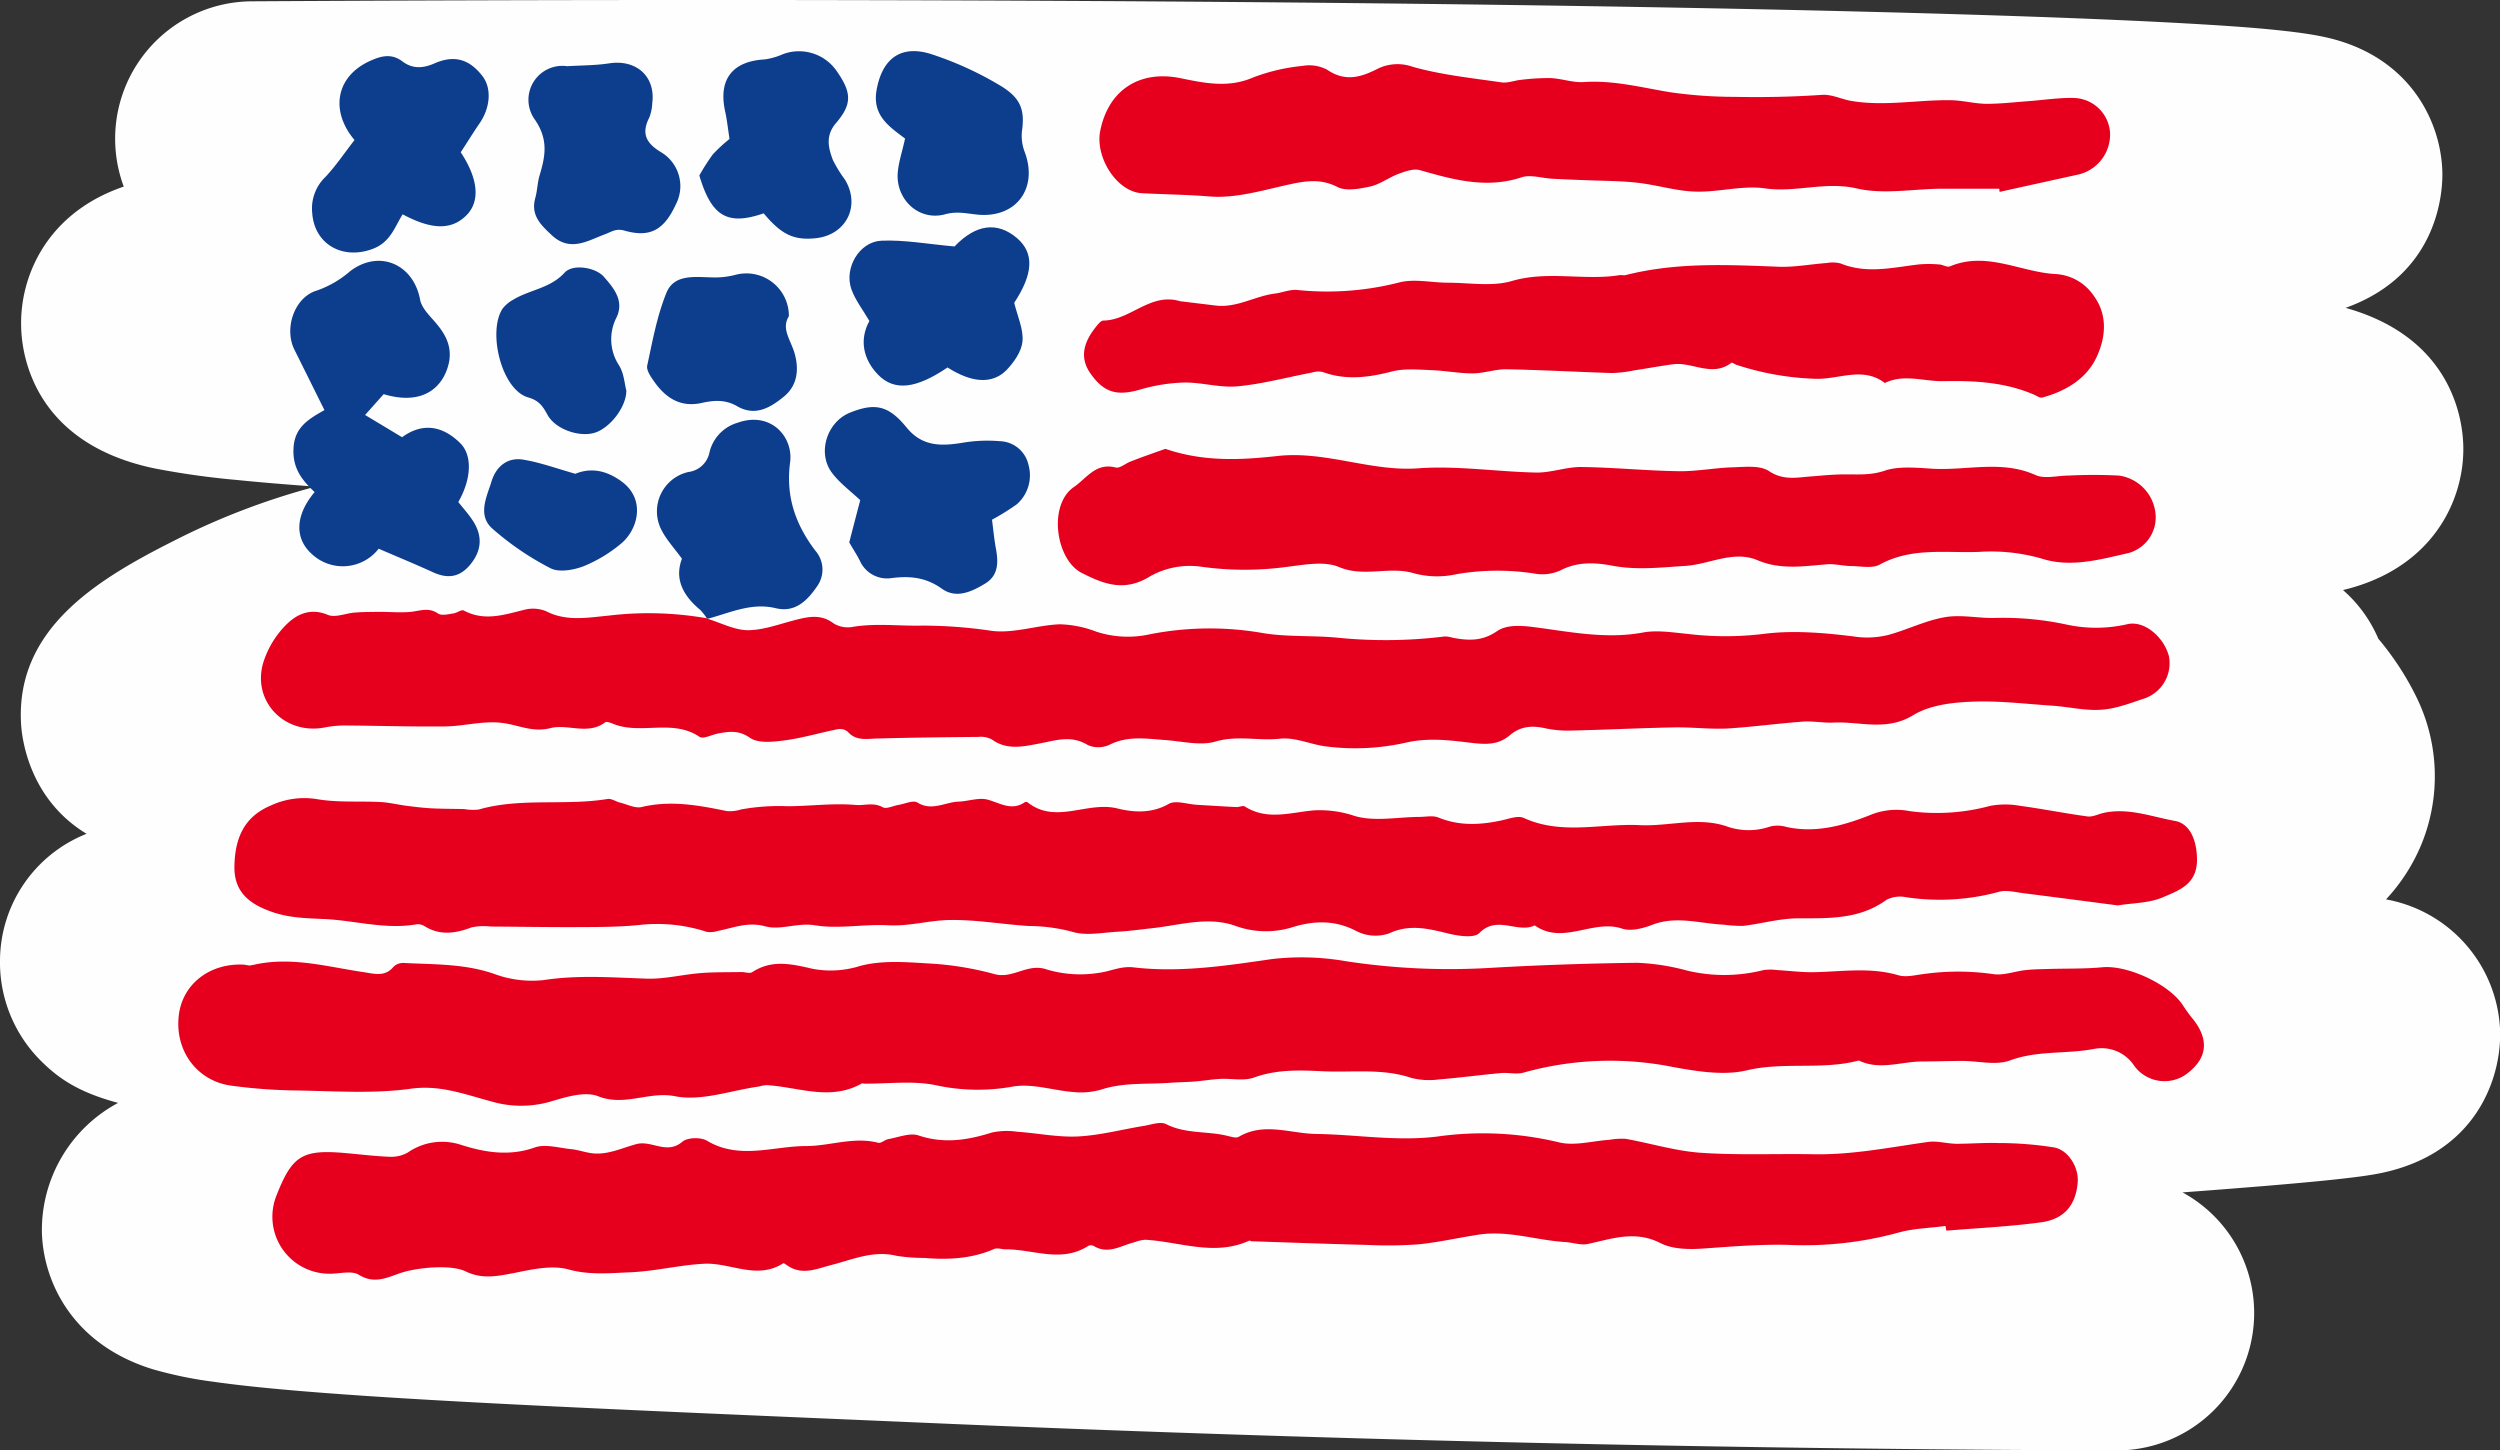
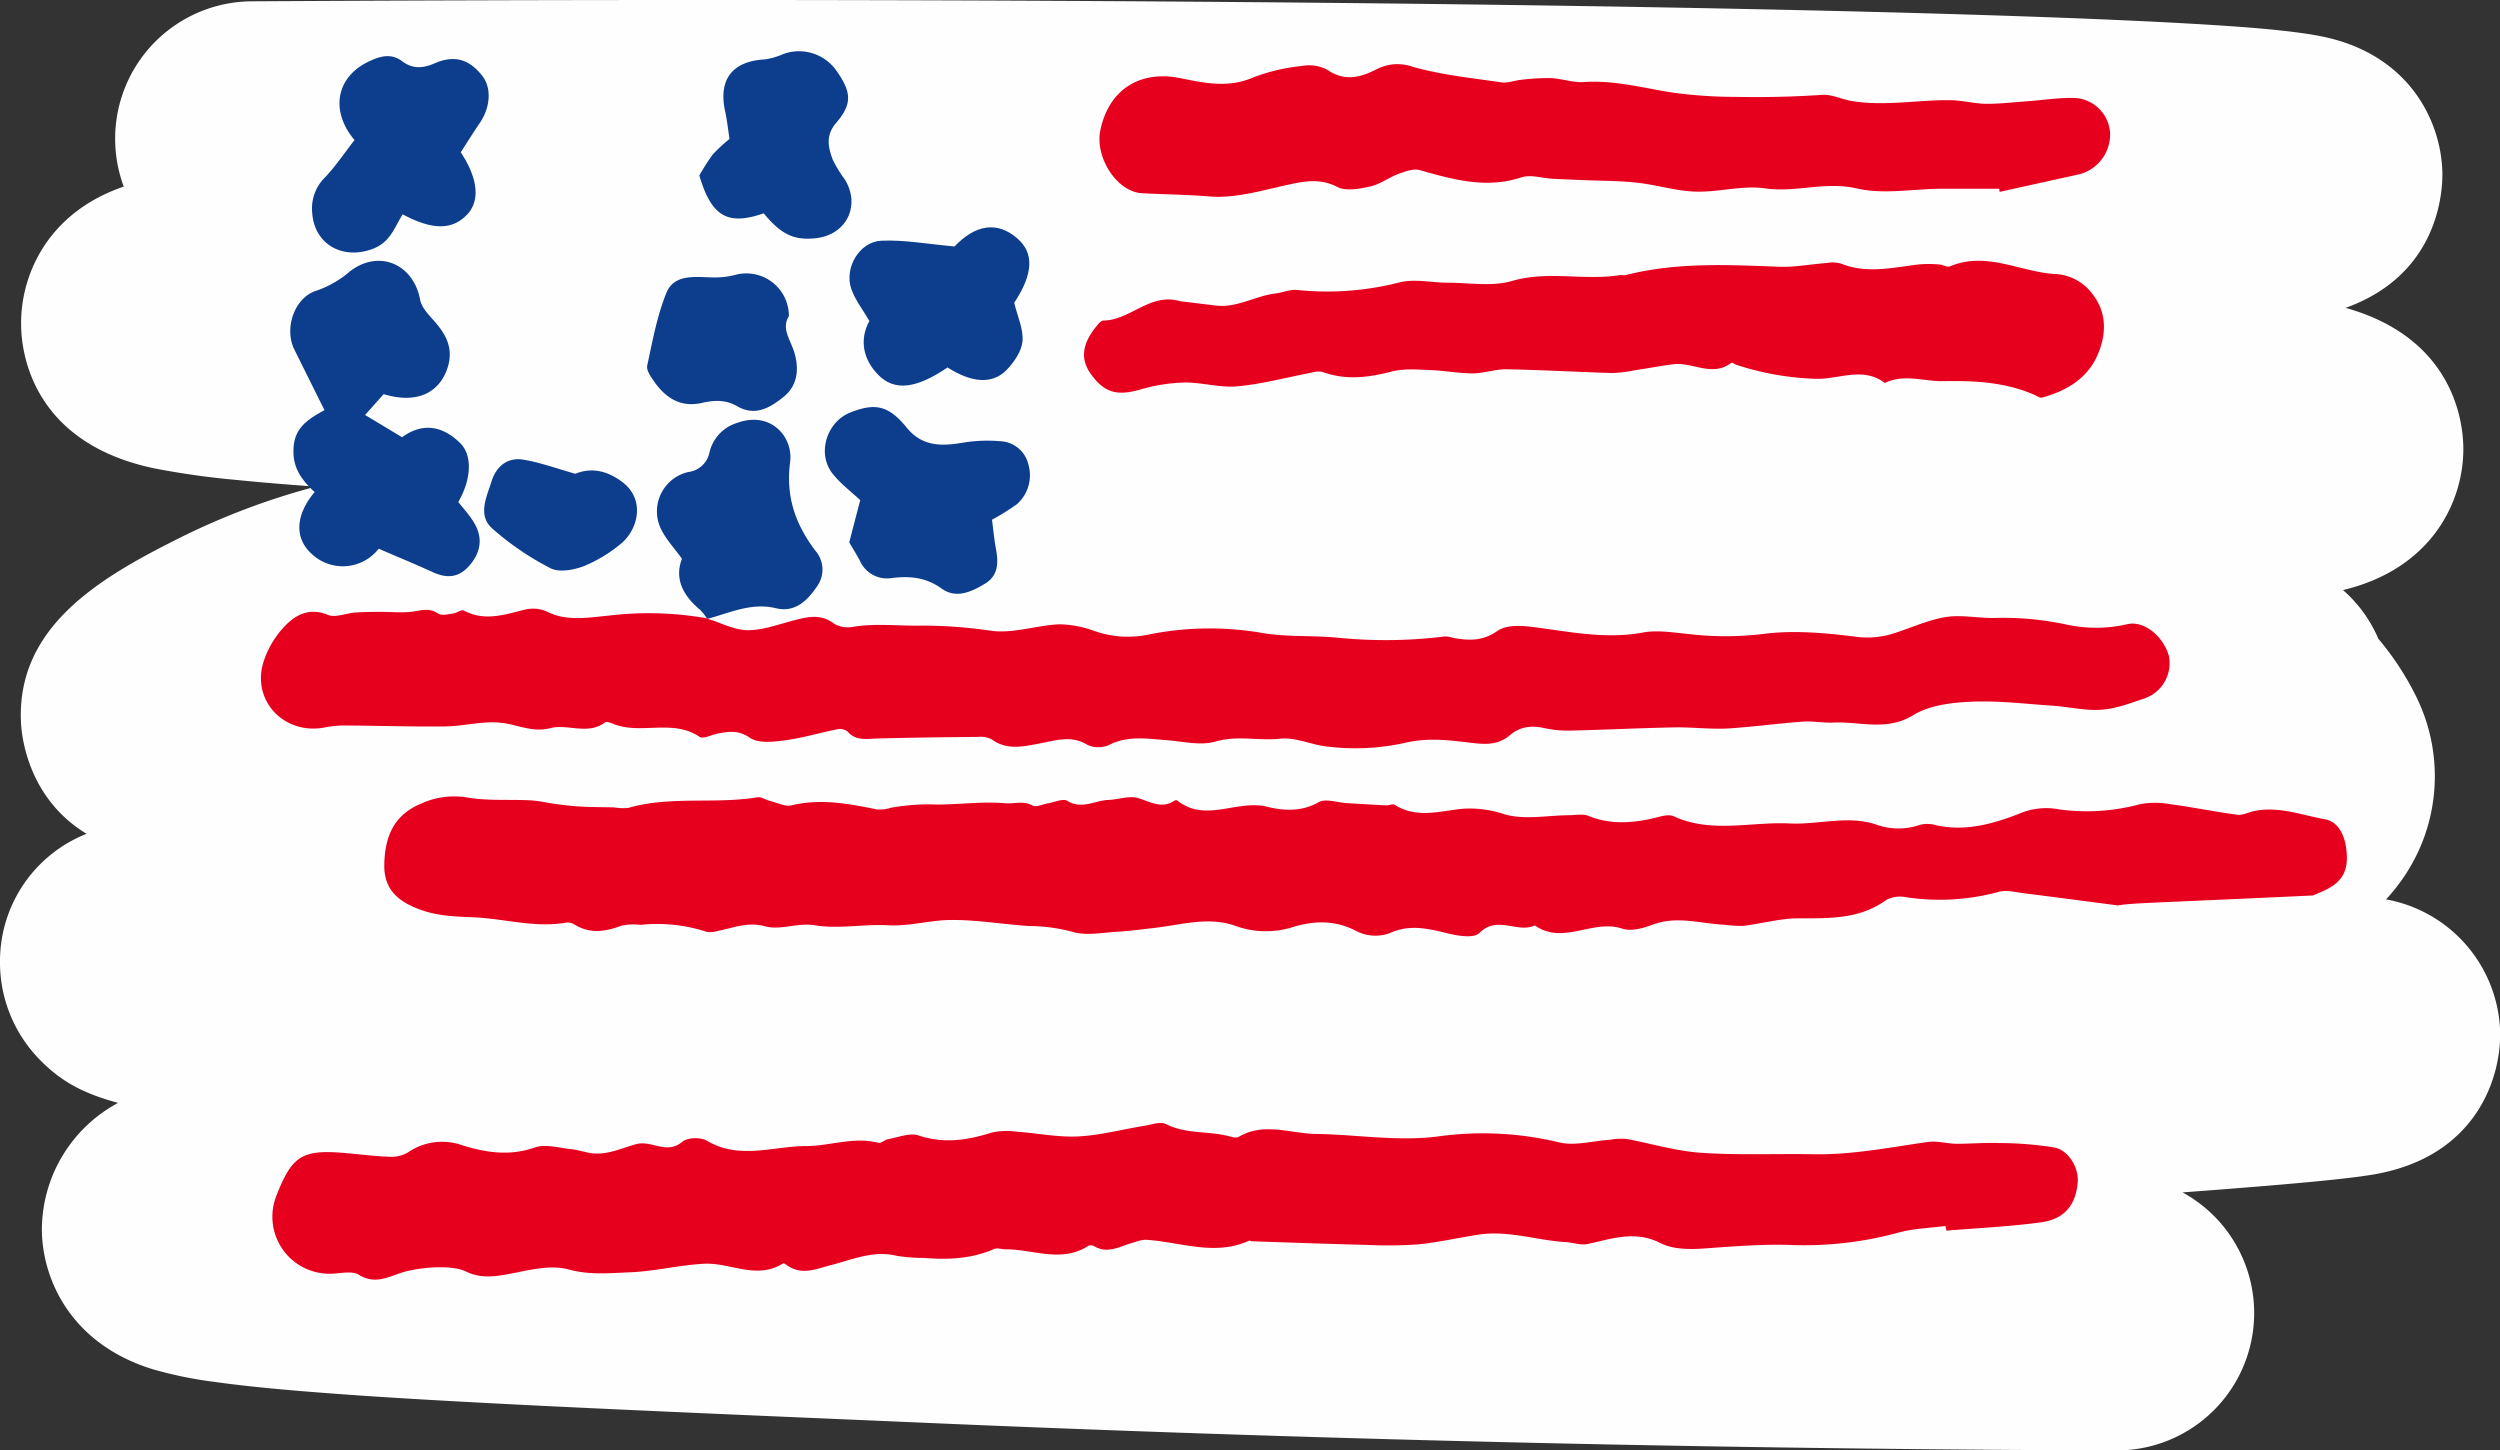
<svg xmlns="http://www.w3.org/2000/svg" viewBox="0 0 473.1 274.48">
  <rect x="0" y="0" width="473.1" height="274.48" fill="#333333" stroke="none" />
  <defs>
    <style>.cls-1{fill:#fffefe;}.cls-2{fill:#e6001e;}.cls-3{fill:#0d3e8e;}</style>
  </defs>
  <g id="Layer_2" data-name="Layer 2">
    <g id="Dielines_Bleed" data-name="Dielines/Bleed">
      <path class="cls-1" d="M400.53,274.48h-.08c-72.55-.23-146.56-1.9-220-5-46.58-2-83.37-3.5-109-5.17-14.09-.92-24-1.82-31-2.82a76.15,76.15,0,0,1-11.52-2.37c-15.09-4.63-20.72-16.4-21-25.87a27.3,27.3,0,0,1,14.42-24.54c-6.94-1.86-10.92-4.26-14.57-7.92a26.28,26.28,0,0,1-7.78-19,25.92,25.92,0,0,1,16.38-24C5.6,151.25,4.2,140,4,137.2c-1.18-18.11,14.26-27.47,28.83-34.82a135,135,0,0,1,26.9-10.29c-5.66-.41-10.58-.82-14.81-1.25a153.66,153.66,0,0,1-15.68-2.2C6.11,83.81,4.05,66.74,4,61.62,3.82,52.75,8.37,41.35,21.57,36c.6-.24,1.21-.47,1.85-.69A26,26,0,0,1,47.65.25c106-.61,205.84-.1,281.19,1.42,33.63.68,61.41,1.55,80.35,2.52,9.82.51,17.17,1,22.48,1.59,3.37.36,5.93.74,8.07,1.19,16.22,3.44,22.23,16,22.45,25.62.08,3.44-.56,19.31-18.31,25.67C464.36,64,466.13,79.87,466.16,84.8c.08,10-5.89,22.83-22.77,26.86a25.58,25.58,0,0,1,6.69,9.22,54.13,54.13,0,0,1,7.11,10.84,34,34,0,0,1,1,28.16,34.9,34.9,0,0,1-6.66,10.32,26.26,26.26,0,0,1,21.57,24.43c.45,8.79-4.19,24.51-24.43,27.71-2.16.35-4.95.68-8.77,1.07-6.12.62-14.92,1.35-26.88,2.24a26,26,0,0,1-12.46,48.83Zm-.13-140.57Zm0-.07v0Z" />
-       <path class="cls-2" d="M47.23,182.72c.36-.07.71-.12,1.06-.2C55.34,181,62.13,183,69,184c1.94.3,3.9.87,5.48-1.06a2.64,2.64,0,0,1,1.92-.71c5.76.3,11.54.12,17.17,2.09a20.53,20.53,0,0,0,9.32,1.15c6.53-1,13-.49,19.48-.27,3.38.11,6.78-.78,10.18-1.05,2.58-.21,5.19-.15,7.78-.2.69,0,1.57.34,2.05,0,3.71-2.41,7.43-1.53,11.37-.62a18.36,18.36,0,0,0,9-.53c4-1.07,8.46-.76,12.69-.49a59,59,0,0,1,12.64,2c3.58,1.06,6.32-2.13,10-.85a22.07,22.07,0,0,0,10,.62c2.17-.29,4.09-1.33,6.57-1,8.76,1,17.4-.33,26.08-1.59a48.84,48.84,0,0,1,13.91.4,129.46,129.46,0,0,0,26.68,1.31q14.24-.83,28.51-1a42.48,42.48,0,0,1,9.54,1.5,30.18,30.18,0,0,0,14.35-.12,9.64,9.64,0,0,1,2.63,0c2.27.13,4.54.43,6.81.4,5.36-.09,10.71-1,16.06.57,1.56.47,3.44-.09,5.16-.27a46.79,46.79,0,0,1,12.73.05c2,.33,4.15-.53,6.24-.75,1.41-.16,2.84-.17,4.27-.21,3.39-.11,6.8,0,10.17-.32,4.85-.49,13,3.32,15.45,7.42a29.87,29.87,0,0,0,1.92,2.59c2.85,3.73,2.51,7.08-1,9.89a7.09,7.09,0,0,1-10.3-1.29,7.37,7.37,0,0,0-7.57-3.16c-5.26,1-10.68.25-15.9,2.17-2.67,1-6,.1-9.07.1-2.5,0-5,.1-7.51.1-4,0-8.06,1.74-12.05-.18-6.95,1.85-14.17.18-21.27,1.88-4.34,1-9.34.18-13.89-.65a60.64,60.64,0,0,0-28.28,1.06c-1.33.39-2.88-.05-4.31.09-3.9.35-7.79.89-11.7,1.2a13.69,13.69,0,0,1-5.24-.29c-5.47-1.84-11.12-1-16.65-1.25-4.31-.21-8.78-.4-13.1,1.18-1.92.7-4.27.15-6.42.26-1.59.09-3.18.36-4.77.49s-3.16.13-4.73.25c-4.33.32-8.72-.12-13,1.28a13.86,13.86,0,0,1-5.14.48c-3.88-.29-7.89-1.69-11.58-1.05a37.17,37.17,0,0,1-14.56-.25c-4.35-.91-9-.26-13.55-.3-.19,0-.41-.12-.54,0-6,3.34-12,.6-18,.28a8.49,8.49,0,0,0-1.46.27c-5.29.74-10.86,2.82-15.81,1.83s-9.55,2-14.57,0c-2.57-1-6.26.2-9.25,1.08a19.94,19.94,0,0,1-11.15-.15c-4.91-1.31-9.6-3.12-15.06-2.35-7.19,1-14.54.43-21.82.33a100.73,100.73,0,0,1-12.14-.91c-6.57-.89-10.77-6.73-9.92-13.42.74-5.86,5.91-9.83,12.35-9.48C46.52,182.61,46.87,182.68,47.23,182.72Z" />
-       <path class="cls-2" d="M400.77,171.34c-5.83-.76-11.8-1.55-17.77-2.3-1.59-.19-3.33-.69-4.77-.26a42.59,42.59,0,0,1-17.58,1,5.6,5.6,0,0,0-3.68.52c-5.09,3.71-10.84,3.47-16.69,3.49-3.45,0-6.88,1-10.34,1.42a24.48,24.48,0,0,1-3.7-.22c-4.49-.2-8.95-1.74-13.51,0-1.78.69-4.09,1.3-5.76.74-5.52-1.84-11.19,3.18-16.53-.61-3.27,1.58-7.11-2-10.49,1.45-1.05,1.06-4.21.52-6.23,0-3.68-.89-7.08-1.69-10.87.07a7.9,7.9,0,0,1-6.14-.43c-4-2.11-7.91-2-11.93-.81a16.88,16.88,0,0,1-10.94-.17c-5.15-1.87-10.41-.18-15.62.4-2.25.25-4.49.57-6.75.69-2.88.16-6,.82-8.59,0a32.35,32.35,0,0,0-8.17-1.08c-5-.32-10-1.22-15-1.14-3.86.06-7.65,1.22-11.63,1-4.62-.26-9.37.75-13.87,0-3.34-.54-6.52,1-9.42.19-3.32-.9-6,.31-8.91.87a4.74,4.74,0,0,1-2.12.19,30.13,30.13,0,0,0-12.56-1.33c-4.3.46-8.66.4-13,.43-5.12,0-10.24-.08-15.36-.11a10.71,10.71,0,0,0-3.64.17c-3,1.13-5.9,1.58-8.82-.22a2.45,2.45,0,0,0-1.54-.38c-6,1.06-11.79-.77-17.66-1-3.41-.15-6.58-.23-9.82-1.38-4.16-1.47-7.06-3.71-7-8.53.09-5.17,1.67-9.37,6.88-11.56a15,15,0,0,1,8.81-1.2c3.91.67,8,.33,12,.54,1.59.08,3.16.48,4.75.69s3.15.4,4.73.49c2.11.11,4.22.1,6.33.15a9.57,9.57,0,0,0,2.71.09c8-2.3,16.32-.67,24.4-2,.72-.13,1.55.48,2.35.68,1.37.34,2.88,1.14,4.12.84,5.48-1.31,10.77-.33,16.11.77a7,7,0,0,0,2.69-.31,40,40,0,0,1,8.75-.61c4.29,0,8.57-.62,12.93-.24,1.68.15,3.35-.55,5.12.43.71.39,2-.28,3-.44,1.21-.2,2.77-.94,3.57-.45,2.75,1.7,5.22-.08,7.79-.17,1.86-.07,3.85-.83,5.52-.37,2.38.66,4.53,2.18,7,.49a.58.58,0,0,1,.53,0c5.33,4.26,11.29-.25,17,1.17,3,.75,6.48,1,9.72-.86,1.32-.75,3.52.07,5.33.17,2.5.15,5,.31,7.52.43.52,0,1.2-.34,1.55-.11,4.21,2.68,8.58,1.14,13,.74a20.47,20.47,0,0,1,7.77,1.05c3.78,1.12,8.16.2,12.29.18,1.2,0,2.55-.31,3.58.12,4,1.64,8,1.4,12,.53,1.37-.3,3.06-.95,4.15-.45,7.2,3.29,14.62,1,21.93,1.36,5.43.27,10.85-1.56,16.24.15a12.36,12.36,0,0,0,8.42.12,5.94,5.94,0,0,1,3.15.08c5.52,1.2,10.72-.26,15.71-2.22a13,13,0,0,1,7.59-.78,38.47,38.47,0,0,0,15.23-1,15.72,15.72,0,0,1,5.68,0c4.25.57,8.47,1.43,12.72,2,1,.14,2.08-.46,3.12-.68,4.64-1,9.08.75,13.47,1.54,2.88.52,4.14,3.81,4.14,7.36,0,4.65-3.45,5.79-6.41,7.06C406.8,170.91,403.75,170.86,400.77,171.34Z" />
+       <path class="cls-2" d="M400.77,171.34c-5.83-.76-11.8-1.55-17.77-2.3-1.59-.19-3.33-.69-4.77-.26a42.59,42.59,0,0,1-17.58,1,5.6,5.6,0,0,0-3.68.52c-5.09,3.71-10.84,3.47-16.69,3.49-3.45,0-6.88,1-10.34,1.42a24.48,24.48,0,0,1-3.7-.22c-4.49-.2-8.95-1.74-13.51,0-1.78.69-4.09,1.3-5.76.74-5.52-1.84-11.19,3.18-16.53-.61-3.27,1.58-7.11-2-10.49,1.45-1.05,1.06-4.21.52-6.23,0-3.68-.89-7.08-1.69-10.87.07a7.9,7.9,0,0,1-6.14-.43c-4-2.11-7.91-2-11.93-.81a16.88,16.88,0,0,1-10.94-.17c-5.15-1.87-10.41-.18-15.62.4-2.25.25-4.49.57-6.75.69-2.88.16-6,.82-8.59,0a32.35,32.35,0,0,0-8.17-1.08c-5-.32-10-1.22-15-1.14-3.86.06-7.65,1.22-11.63,1-4.62-.26-9.37.75-13.87,0-3.34-.54-6.52,1-9.42.19-3.32-.9-6,.31-8.91.87a4.74,4.74,0,0,1-2.12.19,30.13,30.13,0,0,0-12.56-1.33a10.71,10.71,0,0,0-3.64.17c-3,1.13-5.9,1.58-8.82-.22a2.45,2.45,0,0,0-1.54-.38c-6,1.06-11.79-.77-17.66-1-3.41-.15-6.58-.23-9.82-1.38-4.16-1.47-7.06-3.71-7-8.53.09-5.17,1.67-9.37,6.88-11.56a15,15,0,0,1,8.81-1.2c3.91.67,8,.33,12,.54,1.59.08,3.16.48,4.75.69s3.15.4,4.73.49c2.11.11,4.22.1,6.33.15a9.57,9.57,0,0,0,2.71.09c8-2.3,16.32-.67,24.4-2,.72-.13,1.55.48,2.35.68,1.37.34,2.88,1.14,4.12.84,5.48-1.31,10.77-.33,16.11.77a7,7,0,0,0,2.69-.31,40,40,0,0,1,8.75-.61c4.29,0,8.57-.62,12.93-.24,1.68.15,3.35-.55,5.12.43.71.39,2-.28,3-.44,1.21-.2,2.77-.94,3.57-.45,2.75,1.7,5.22-.08,7.79-.17,1.86-.07,3.85-.83,5.52-.37,2.38.66,4.53,2.18,7,.49a.58.58,0,0,1,.53,0c5.33,4.26,11.29-.25,17,1.17,3,.75,6.48,1,9.72-.86,1.32-.75,3.52.07,5.33.17,2.5.15,5,.31,7.52.43.52,0,1.2-.34,1.55-.11,4.21,2.68,8.58,1.14,13,.74a20.47,20.47,0,0,1,7.77,1.05c3.78,1.12,8.16.2,12.29.18,1.2,0,2.55-.31,3.58.12,4,1.64,8,1.4,12,.53,1.37-.3,3.06-.95,4.15-.45,7.2,3.29,14.62,1,21.93,1.36,5.43.27,10.85-1.56,16.24.15a12.36,12.36,0,0,0,8.42.12,5.94,5.94,0,0,1,3.15.08c5.52,1.2,10.72-.26,15.71-2.22a13,13,0,0,1,7.59-.78,38.47,38.47,0,0,0,15.23-1,15.72,15.72,0,0,1,5.68,0c4.25.57,8.47,1.43,12.72,2,1,.14,2.08-.46,3.12-.68,4.64-1,9.08.75,13.47,1.54,2.88.52,4.14,3.81,4.14,7.36,0,4.65-3.45,5.79-6.41,7.06C406.8,170.91,403.75,170.86,400.77,171.34Z" />
      <path class="cls-2" d="M133.9,117.1c2.53.77,5.06,2.13,7.59,2.16,2.87,0,5.77-1.08,8.63-1.83,2.66-.69,5.17-1.36,7.72.6a5.21,5.21,0,0,0,3.66.58c4.35-.7,8.68-.12,13-.22a89.28,89.28,0,0,1,13.22,1c4.16.51,8.53-1.08,12.83-1.25a20.75,20.75,0,0,1,6.87,1.38,19.07,19.07,0,0,0,9.94.56,58.38,58.38,0,0,1,21.38-.32c4.7.83,9.61.45,14.39.92a90.56,90.56,0,0,0,20.29-.24,5.59,5.59,0,0,1,1.54.26c2.92.54,5.56.67,8.34-1.26,1.68-1.16,4.16-1.11,6.68-.8,6.9.87,13.82,2.38,20.92,1.06,2.74-.51,5.71,0,8.54.27a59.25,59.25,0,0,0,14.21,0c5.6-.73,11.47-.23,17.13.47a16.48,16.48,0,0,0,6.7-.32c3.59-1,7-2.73,10.68-3.34,3.13-.52,6.46.29,9.68.15a57.3,57.3,0,0,1,13.27,1.27,26.3,26.3,0,0,0,11.48-.08c3.22-.75,6.93,2.46,7.86,6.08a7.05,7.05,0,0,1-4.54,7.94c-2.72.9-5.49,2-8.29,2.17-3.07.22-6.19-.57-9.3-.77-5.2-.35-10.43-1-15.61-.73-3.6.16-7.65.7-10.62,2.51C357,138.45,352,136.5,347,136.74c-1.94.1-3.9-.32-5.83-.18-4.75.35-9.47,1-14.22,1.3-3.36.17-6.74-.27-10.1-.21-6.6.13-13.18.46-19.78.61a20.38,20.38,0,0,1-4.74-.46c-2.44-.54-4.61-.36-6.6,1.33-2.42,2.07-5.05,1.72-8.1,1.35-3.66-.44-7.4-.85-11.33,0a43.53,43.53,0,0,1-15.75.72c-2.68-.41-5.6-1.71-8.3-1.41-4.06.45-8.07-.68-12.22.54-2.88.84-6.29-.05-9.46-.28-3.55-.25-7.06-.86-10.53.85a5,5,0,0,1-4.17.1c-3.16-1.94-6-.89-9.22-.29-2.92.55-6.08,1.32-8.94-.77a4.47,4.47,0,0,0-2.56-.49c-6.39.06-12.78.13-19.17.31-2,.05-4,.49-5.55-1.29a2.34,2.34,0,0,0-1.88-.48c-3.34.66-6.63,1.66-10,2.11-2.2.29-5,.62-6.62-.47-2.16-1.5-3.95-1.2-6-.83-1.21.21-2.84,1.12-3.55.64-5.09-3.45-11.07-.35-16.29-2.44-.5-.2-1.28-.52-1.56-.31-3.3,2.48-7.08.25-10.38,1.1-3.46.89-6.21-.69-9.28-1-3.46-.41-7.06.63-10.61.68-6.39.07-12.79-.14-19.18-.18a19.93,19.93,0,0,0-3.76.4c-7.43,1.36-13.59-4.9-11.54-12.16a17.58,17.58,0,0,1,4.38-7.31c2-2,4.59-3.24,7.89-1.86,1.39.59,3.39-.32,5.12-.44,1.56-.12,3.13-.12,4.7-.13,2,0,3.93.18,5.87,0,1.75-.19,3.38-.9,5.13.3.67.46,1.92.16,2.89,0,.69-.07,1.56-.79,2-.56,3.88,2.09,7.61.82,11.44-.13a6.53,6.53,0,0,1,4.2.29c3.84,2,8.12,1.14,11.77.81a63.43,63.43,0,0,1,18.67.52Z" />
      <path class="cls-2" d="M368.16,232c-3,.41-6.16.46-9.06,1.3a67.29,67.29,0,0,1-20.7,2.28c-5.35-.13-10.57.3-15.86.68-2.75.2-5.94.19-8.28-1-4.84-2.48-9.2-.83-13.79.15-1.32.28-2.8-.27-4.22-.36-5.5-.33-10.87-2.27-16.47-1.4-3.8.58-7.56,1.45-11.37,1.83a79.47,79.47,0,0,1-9.64.11c-7.29-.18-14.58-.45-21.87-.69-.17,0-.39-.17-.52-.11-6.59,3-13.11.18-19.67-.18a7.34,7.34,0,0,0-2.05.48c-2.53.62-4.95,2.38-7.71.68a1.18,1.18,0,0,0-1,0c-5.11,3.29-10.45.62-15.67.65-.72,0-1.55-.32-2.15-.06-4.27,1.86-8.71,2.07-13.25,1.69a33.79,33.79,0,0,1-5.16-.39c-4.39-1.1-8.32.68-12.36,1.72-2.77.7-5.44,2-8.23.19-.31-.19-.78-.59-.92-.5-5,3.19-10-.17-14.95.08-4.71.24-9.3,1.43-14.05,1.62-3.94.16-7.64.55-11.65-.55-3.15-.86-6.91,0-10.3.69-3.13.59-6,1.21-9.11-.3-2.83-1.37-9-.74-12,.18-2.61.81-5.15,2.37-8.24.45-1.42-.88-3.83-.13-5.78-.2a10.79,10.79,0,0,1-9.79-14.85c2.94-7.49,4.87-8.68,12.85-8,2.88.25,5.75.62,8.63.72a6.27,6.27,0,0,0,3.37-.82,11.39,11.39,0,0,1,10.14-1.41c4.43,1.4,9.06,2.18,13.86.47,2-.71,4.55.08,6.84.31,1.2.11,2.38.51,3.57.72,3.15.55,5.91-.89,8.83-1.67s5.73,2.08,8.71-.46c1-.82,3.5-.87,4.66-.17,6.12,3.65,12.56,1,18.74,1,4.49,0,9-1.82,13.66-.62.55.14,1.26-.59,1.93-.7,1.9-.33,4.06-1.24,5.69-.69,4.79,1.61,9.25.91,13.85-.54a13.33,13.33,0,0,1,4.81-.16c3.85.26,7.71,1.08,11.53.89,4.18-.21,8.32-1.33,12.49-2,1.39-.23,3.11-.88,4.17-.33,3.74,1.9,7.85,1.27,11.69,2.24.67.17,1.57.45,2.06.16,4.81-2.82,9.76-.61,14.64-.54,7.66.1,15.29,1.46,23,.48a61.5,61.5,0,0,1,22.92,1.1c3,.74,6.37-.26,9.57-.47a13.46,13.46,0,0,1,3.08-.19c4.75.85,9.44,2.31,14.22,2.64,7.11.49,14.28.15,21.42.28,7.31.13,14.42-1.32,21.6-2.33,1.74-.24,3.58.33,5.38.35,2.64,0,5.28-.23,7.92-.14a66.77,66.77,0,0,1,10.6.84c2.76.56,4.62,3.9,4.42,6.52-.32,4.26-2.44,7-6.85,7.63-6,.82-12,1.09-18,1.59Z" />
-       <path class="cls-2" d="M220.54,84.94c7.33,2.52,14.48,2.1,21.24,1.35,9.17-1,17.58,3,26.65,2.33,7.42-.53,14.95.67,22.43.81,2.8,0,5.62-1.09,8.43-1.05,6.12.07,12.23.7,18.35.79,3.44.06,6.9-.65,10.35-.74,2.28-.07,5.08-.4,6.76.71,2.83,1.89,5.45,1.17,8.25,1,2.12-.18,4.24-.38,6.35-.37,2.47,0,4.77.17,7.32-.7s5.9-.57,8.86-.38c6.54.43,13.2-1.7,19.68,1.21,1.73.78,4.12.1,6.21.1A93.31,93.31,0,0,1,401,90a8.08,8.08,0,0,1,6.91,7.19,7,7,0,0,1-5.08,7.46c-5.37,1.22-10.92,2.8-16.32,1.1a34.64,34.64,0,0,0-12-1.31c-6.29.24-12.78-.9-18.79,2.4-1.4.77-3.53.31-5.32.28-1.57,0-3.16-.46-4.71-.33-4.42.36-8.71,1.08-13.11-.78-4.55-1.92-9.07.79-13.64,1.08s-9.07.82-13.61,0c-3.43-.66-6.75-.85-10.06.86a8.17,8.17,0,0,1-4.65.63,45.56,45.56,0,0,0-15,.08,16.85,16.85,0,0,1-7.93-.14c-4.71-1.47-9.51.81-14.31-1.22-2.73-1.15-6.4-.45-9.59-.06a59.22,59.22,0,0,1-16.5,0,15.31,15.31,0,0,0-9.66,1.83c-4.83,3-8.74,1.48-12.94-.66-4.89-2.5-6.4-12.86-1.46-16.25,2.42-1.65,4.13-4.66,7.89-3.69.8.21,1.88-.78,2.85-1.14C216.32,86.41,218.64,85.61,220.54,84.94Z" />
      <path class="cls-2" d="M223.3,57l6.75.82c4,.49,7.44-1.8,11.25-2.27,1.42-.18,2.86-.82,4.23-.67a55.13,55.13,0,0,0,19.39-1.46c2.85-.69,6.05.08,9.08.08,4.07,0,8.39.78,12.13-.33,6.86-2,13.72,0,20.48-1.12.35,0,.73.09,1.06,0,9.55-2.43,19.24-1.95,28.95-1.57,3,.11,6.06-.49,9.1-.71a6,6,0,0,1,2.64.1c4.91,2,9.82.75,14.75.17a22.72,22.72,0,0,1,3.78,0c.72,0,1.56.6,2.11.37,6.89-2.89,13.19,1,19.78,1.44A9.36,9.36,0,0,1,396.24,56c2.61,3.57,2.26,7.71.64,11.31C395,71.61,391,74,386.46,75.24c-.42.12-1-.32-1.49-.53-5.51-2.4-11.3-2.69-17.2-2.58-3.7.07-7.44-1.43-11.09.35-4.08-3.13-8.57-.73-12.84-.79a53.12,53.12,0,0,1-15.2-2.64c-.34-.1-.83-.5-1-.39-3.63,2.77-7.37-.2-11,.27-2.45.32-4.89.79-7.34,1.15a23.71,23.71,0,0,1-4.25.51c-6.69-.2-13.38-.59-20.06-.71-2.1,0-4.2.77-6.3.78-2.64,0-5.29-.53-7.94-.62-2.45-.09-5-.34-7.34.26-4.42,1.14-8.71,1.71-13.11.09a4.14,4.14,0,0,0-2.05.12c-4.69.89-9.34,2.16-14.07,2.6-3.31.31-6.74-.77-10.11-.72a33,33,0,0,0-8.41,1.36c-4.28,1.21-6.7.57-9.25-3-1.93-2.72-1.67-5.52.87-8.75.43-.54,1-1.33,1.56-1.34C213.9,60.6,217.74,55.31,223.3,57Z" />
      <path class="cls-2" d="M378.34,35.71c-3.53,0-7.07,0-10.61,0-5.48,0-11.19,1.15-16.37-.05-5.93-1.37-11.47.81-17.26,0-4.3-.64-8.85.74-13.27.6-3.7-.11-7.35-1.29-11.06-1.69-3.37-.37-6.79-.34-10.19-.49-1.95-.08-3.91-.15-5.87-.26s-4.07-.83-5.78-.26c-6.68,2.2-12.91.43-19.24-1.36-1.19-.34-2.75.23-4,.69-1.85.68-3.53,2-5.42,2.41s-4.52.93-6.15.1c-3-1.55-5.73-1.22-8.79-.57-5.1,1.09-10.36,2.76-15.41,2.35-4.28-.35-8.52-.39-12.78-.61-4.84-.25-8.91-6.84-7.94-11.77,1.55-7.84,7.53-11.58,15.21-10,4.49.92,9.06,1.9,13.73-.14a35.88,35.88,0,0,1,9.28-2.18,7.31,7.31,0,0,1,4.74.72c3.36,2.29,6.3,1.47,9.51-.17a8.55,8.55,0,0,1,6.7-.38c5.44,1.53,11.16,2.12,16.78,2.94,1.17.17,2.43-.36,3.65-.48a41.57,41.57,0,0,1,5.67-.33c2.09.09,4.19.89,6.24.75,5.61-.39,11,1.05,16.39,1.93a86.48,86.48,0,0,0,12.16.87c5.55.11,11,0,16.55-.38,1.87-.13,3.79.89,5.71,1.18,6.16,1,12.3-.23,18.45-.17,2.31,0,4.62.66,6.93.69,2.66,0,5.33-.31,8-.51,2.86-.21,5.73-.67,8.59-.6A7.05,7.05,0,0,1,399.3,25a7.77,7.77,0,0,1-5.89,8l-15,3.31C378.37,36.06,378.35,35.88,378.34,35.71Z" />
      <path class="cls-3" d="M72.6,74.59l-3.51,3.94,7,4.21c3.85-2.82,7.66-2.19,11,1.12,2.35,2.31,2.12,6.83-.36,11.14.92,1.18,2,2.34,2.82,3.65,1.87,2.93,1.57,5.75-.75,8.42-2,2.27-4.25,2.42-6.87,1.22-3.25-1.49-6.56-2.85-10.27-4.45a8.59,8.59,0,0,1-12.73.93c-3.26-3-3-7.36.61-11.65-2.33-2.18-4.18-4.48-4-8.18.15-4,2.71-5.57,5.86-7.33-1.94-3.89-3.81-7.68-5.69-11.45-2-4,0-9.93,4.26-11.18a19.29,19.29,0,0,0,6.28-3.65c5.48-4.19,12-1.37,13.25,5.38.26,1.4,1.49,2.72,2.51,3.86,2,2.24,3.52,4.56,3,7.78C84.21,72.66,80.66,77,72.6,74.59Z" />
      <path class="cls-3" d="M187.73,98.35c.23,1.77.39,3.55.71,5.31.49,2.62.6,5.19-2,6.77s-5.47,2.9-8.17,1c-3.1-2.23-6.2-2.49-9.8-2a5.62,5.62,0,0,1-5.76-3.34c-.58-1.12-1.27-2.19-2-3.44.68-2.64,1.4-5.41,2.08-8-2-1.86-4-3.33-5.43-5.28-2.73-3.82-.8-9.55,3.49-11.28,4.75-1.91,7.32-1.37,10.73,2.83,3,3.67,6.67,3.52,10.73,2.84a28,28,0,0,1,6.9-.27,5.72,5.72,0,0,1,5.43,4.52,7.27,7.27,0,0,1-2.22,7.42A44.91,44.91,0,0,1,187.73,98.35Z" />
      <path class="cls-3" d="M87.19,28.81c3.4,5.16,3.65,9.35,1.09,11.92-2.8,2.82-6.52,2.81-12.08-.17-1.53,2.41-2.29,5.26-5.65,6.53-5.69,2.15-11.08-.84-11.47-6.83a8.25,8.25,0,0,1,2.49-6.76c2-2.13,3.64-4.59,5.52-7-4.66-5.51-3.55-12.08,3-15,2-.9,4-1.46,6.09.14C78,13,79.94,13,82.21,12c3.84-1.69,6.67-.73,9.08,2.39,1.79,2.3,1.52,6-.57,9C89.51,25.15,88.39,27,87.19,28.81Z" />
      <path class="cls-3" d="M180.63,46.64c4-4.18,8.06-4.8,11.85-1.56,3.27,2.82,3.06,6.75-.55,12.22.61,2.53,1.77,5,1.57,7.27-.17,1.93-1.61,4-3.07,5.5-2.72,2.72-6.63,2.34-11.12-.53-5.79,3.93-10,4.63-13.17,1.34-2.73-2.82-3.6-6.52-1.62-10.14-1.21-2.09-2.66-3.93-3.4-6-1.43-4,1.49-9,5.67-9.19C171.13,45.36,175.5,46.18,180.63,46.64Z" />
      <path class="cls-3" d="M133.9,117.1l-.13-.07a9.4,9.4,0,0,0-1.28-1.63c-3.2-2.66-4.9-5.82-3.44-9.67-1.49-2.06-3-3.65-3.93-5.55a7.64,7.64,0,0,1,5.15-10.86,4.65,4.65,0,0,0,4-3.75A7.66,7.66,0,0,1,139.59,80c6.22-2.23,10.58,2.61,9.93,7.51-.85,6.42,1,11.7,4.76,16.68a5.43,5.43,0,0,1,.46,6.6c-1.89,2.81-4.25,5.24-8,4.29C142.1,114,138.11,116,133.9,117.1Z" />
      <path class="cls-3" d="M144.52,40.37c-6.86,2.38-9.88.58-12.18-7.16a40,40,0,0,1,2.56-4,29.72,29.72,0,0,1,3.15-2.91c-.26-1.71-.45-3.5-.83-5.25-1.31-6,1.35-9.48,7.54-9.81a13,13,0,0,0,3.43-1,8.66,8.66,0,0,1,10,3c3,4.22,3.14,6.41,0,10.07-2,2.36-1.46,4.63-.56,7a24.66,24.66,0,0,0,2.26,3.67c3,4.93.31,10.41-5.41,11.09C150.31,45.53,147.92,44.46,144.52,40.37Z" />
-       <path class="cls-3" d="M107.36,12.53c2.64-.17,5.31-.14,7.91-.54,5.17-.8,8.84,2.51,8.16,7.58a8.44,8.44,0,0,1-.54,2.64c-1.55,3-.68,4.86,2.22,6.6a7.47,7.47,0,0,1,2.8,9.85c-2.24,4.85-4.86,6.35-9.67,5-1.66-.49-2.47.19-3.79.69-3.2,1.18-6.53,3.4-10,.19-2.15-2-4.07-3.84-3.14-7.12.38-1.38.39-2.85.8-4.22,1.09-3.63,1.7-6.77-.87-10.53A6.42,6.42,0,0,1,107.36,12.53Z" />
-       <path class="cls-3" d="M171.27,26.22C168.35,24,165,21.88,165.89,17c1.12-6.19,4.87-8.66,10.73-6.63a63.66,63.66,0,0,1,12.95,6c3.45,2.16,4.44,4.31,3.82,8.46a8.65,8.65,0,0,0,.55,4c2.53,6.84-1.66,12.47-8.91,11.79-2.05-.2-3.91-.69-6.17-.07-4.7,1.3-9.06-2.42-9-7.38C169.94,30.93,170.76,28.67,171.27,26.22Z" />
      <path class="cls-3" d="M149.29,59.84c-1.44,2.28.23,4.35,1,6.76.89,2.88.84,6.18-1.94,8.45-2.61,2.13-5.45,3.8-8.86,1.82-2.19-1.28-4.37-1.14-6.68-.62-4.09.92-6.93-1-9.13-4.21-.59-.84-1.38-2-1.2-2.86,1-4.64,1.86-9.4,3.63-13.76,1.45-3.56,5.28-3,8.54-2.93a15.26,15.26,0,0,0,4.52-.48A8.05,8.05,0,0,1,149.29,59.84Z" />
-       <path class="cls-3" d="M118.53,73.9c0,3.2-3.16,7.13-6,8s-7.39-.6-8.93-3.41c-.88-1.61-1.6-2.7-3.64-3.28-5.11-1.46-7.72-12.54-4.83-16.83a6.52,6.52,0,0,1,2-1.67c3.11-1.89,7-2.13,9.71-5.11,1.59-1.73,5.89-1,7.44.78,1.85,2.12,3.87,4.5,2.42,7.64a9,9,0,0,0,.47,9.16C118.08,70.65,118.18,72.6,118.53,73.9Z" />
      <path class="cls-3" d="M108.87,89.66c2.26-.92,5.21-1.13,8.73,1.43,4.72,3.41,3.12,9.31-.26,11.94a26.89,26.89,0,0,1-6.91,4.13c-1.91.72-4.64,1.21-6.26.37a53.79,53.79,0,0,1-11-7.5c-2.9-2.57-1-6.13-.13-9,.85-2.71,3-4.66,6.24-4C102.15,87.52,105,88.54,108.87,89.66Z" />
    </g>
  </g>
</svg>